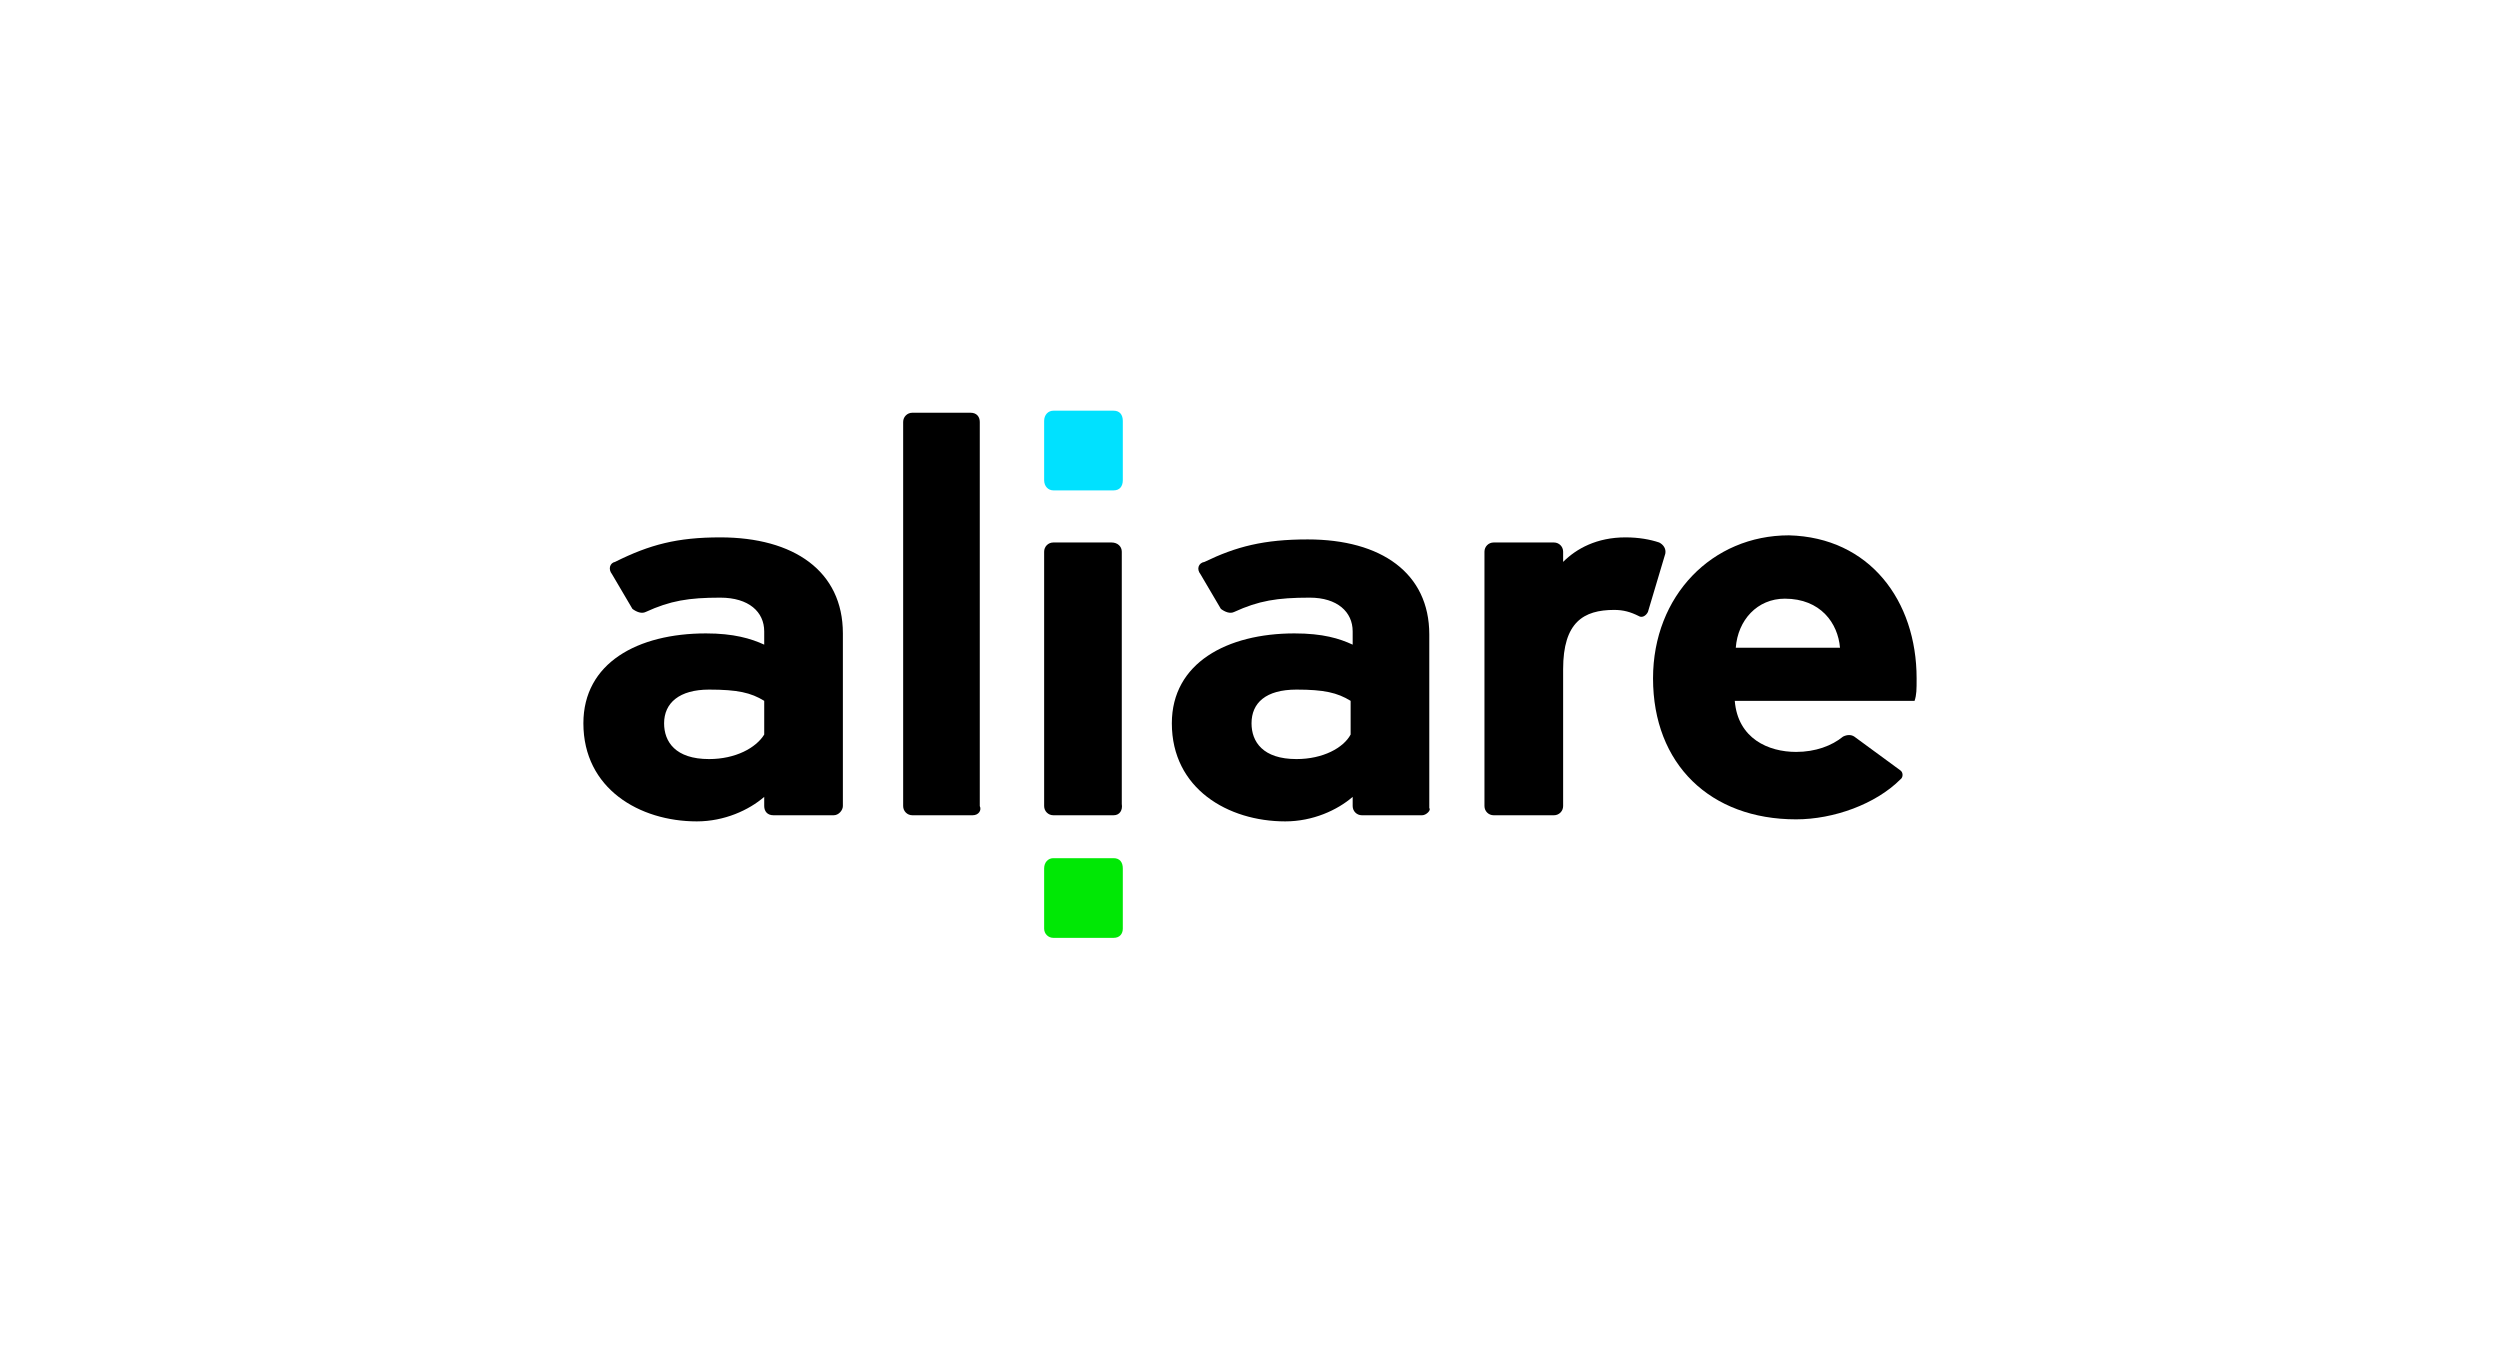
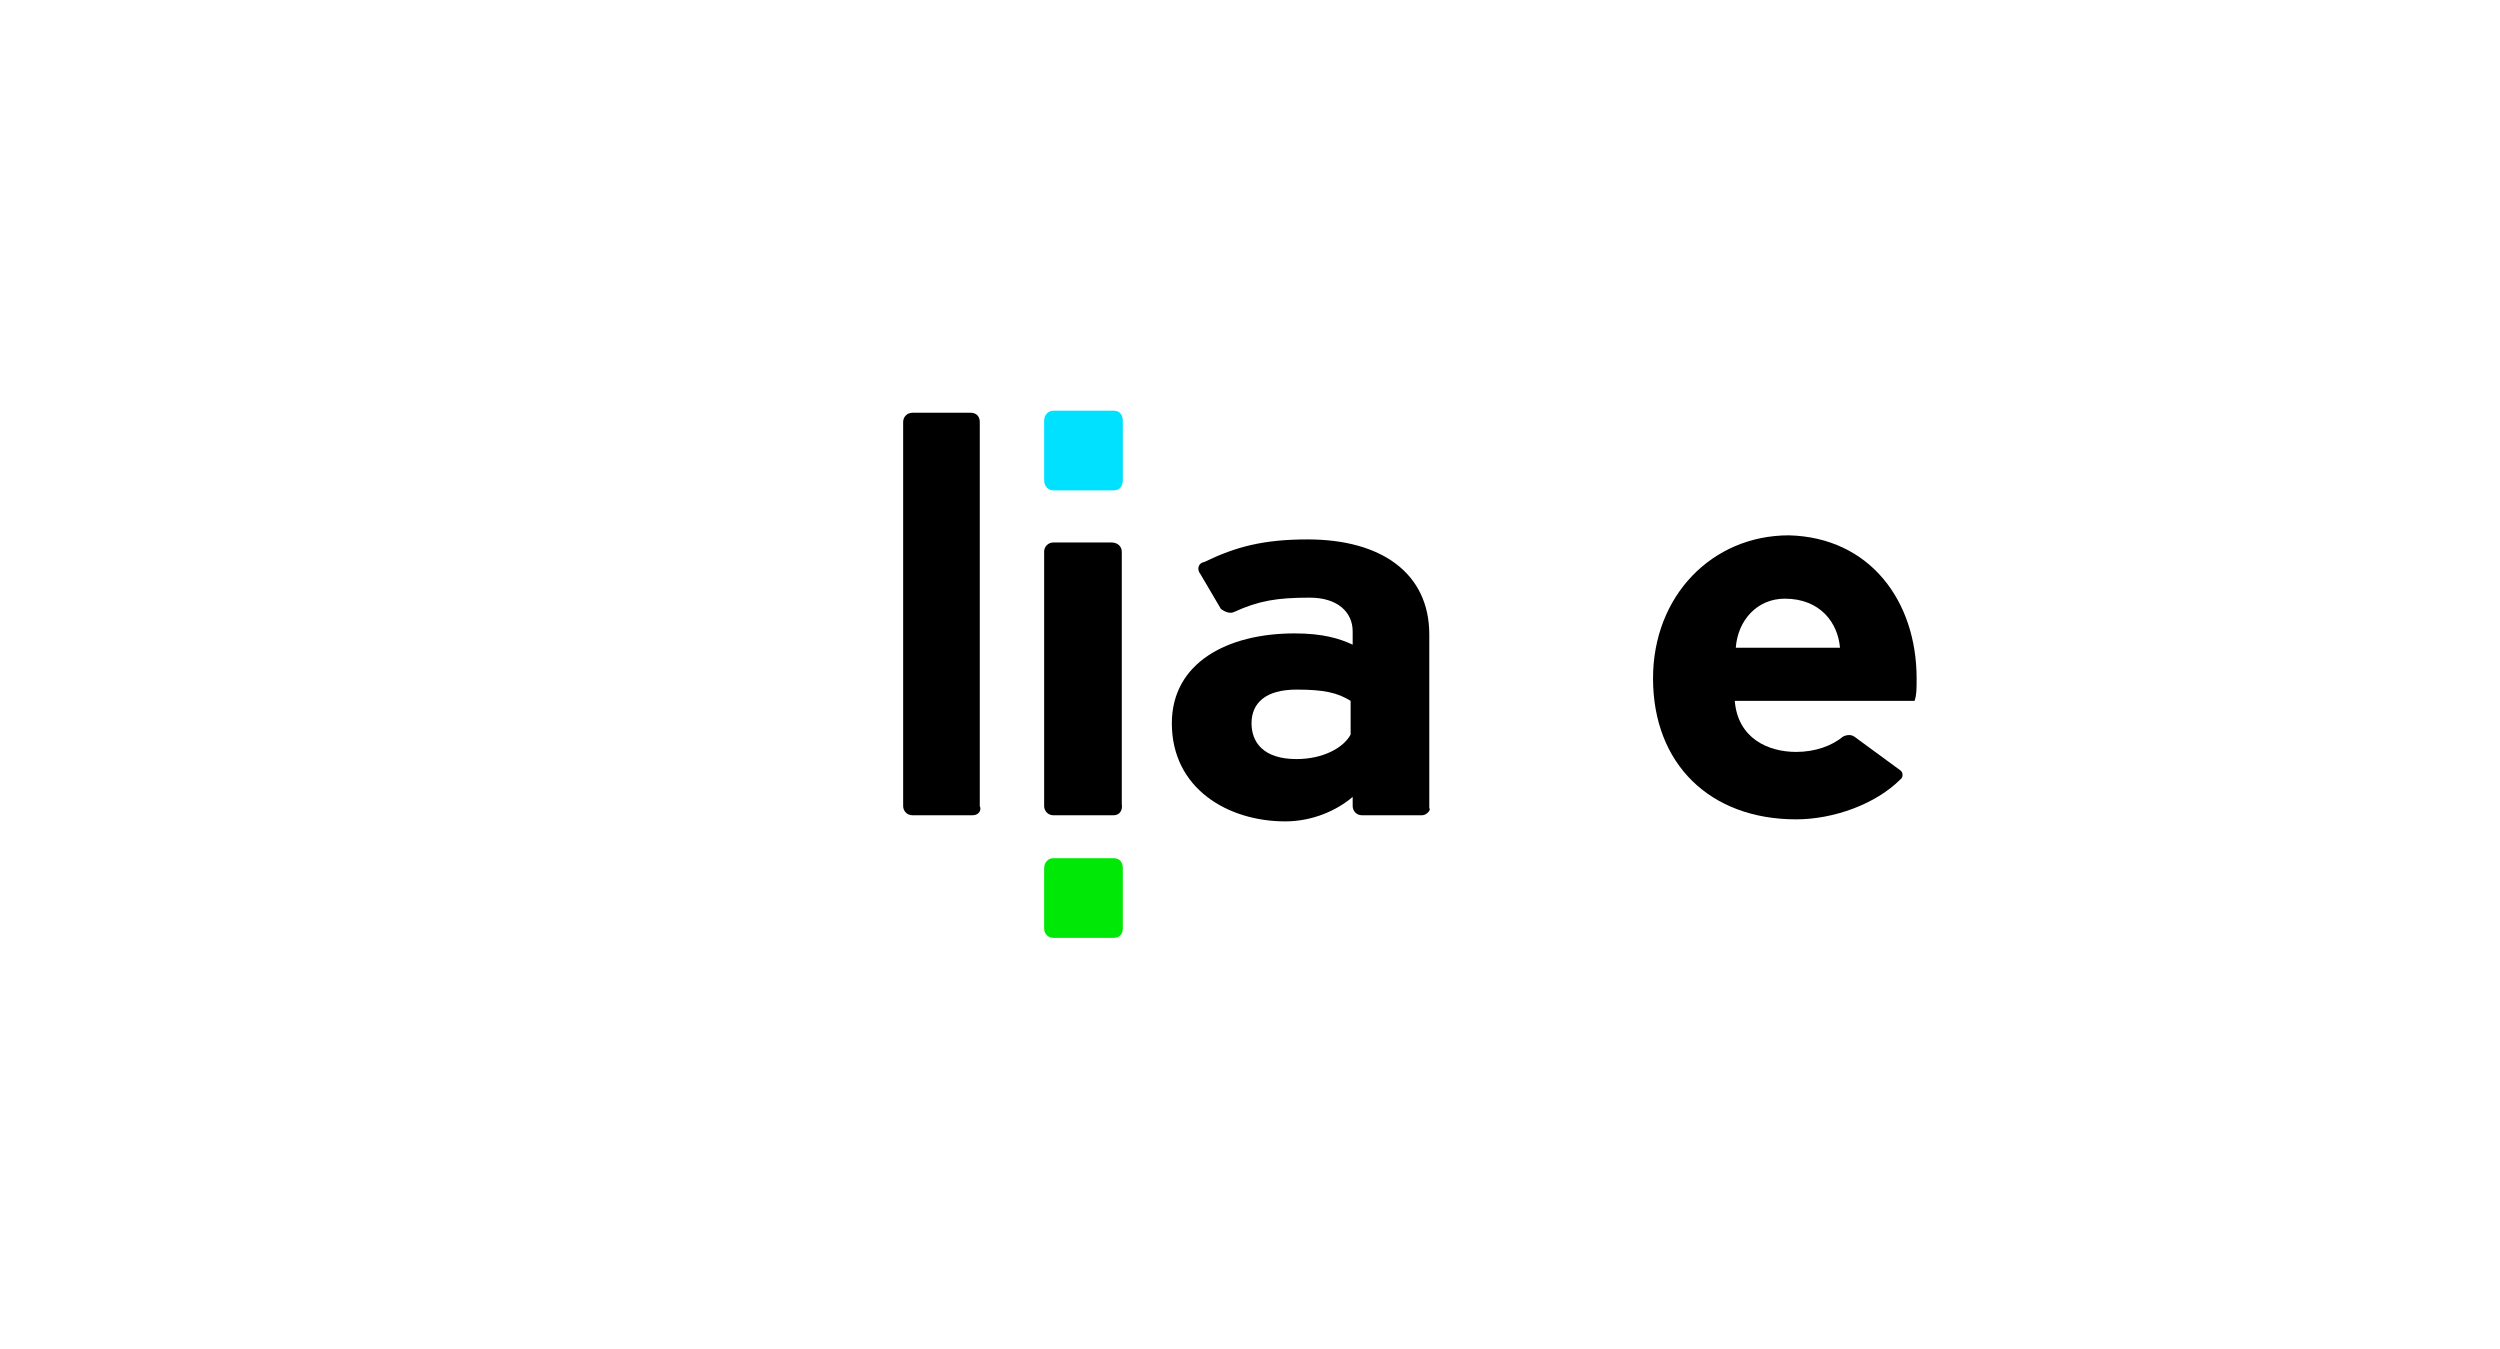
<svg xmlns="http://www.w3.org/2000/svg" xml:space="preserve" width="241px" height="130px" version="1.1" style="shape-rendering:geometricPrecision; text-rendering:geometricPrecision; image-rendering:optimizeQuality; fill-rule:evenodd; clip-rule:evenodd" viewBox="0 0 24.47 13.2">
  <defs>
    <style type="text/css">
   
    .fil0 {fill:none}
    .fil1 {fill:black;fill-rule:nonzero}
    .fil3 {fill:#00E1FF;fill-rule:nonzero}
    .fil2 {fill:#00E805;fill-rule:nonzero}
   
  </style>
  </defs>
  <g id="Layer_x0020_1">
    <g id="_2454987553536">
      <rect class="fil0" width="24.47" height="13.2" />
      <g>
        <g>
          <g>
            <g>
-               <path class="fil1" d="M8.16 7.98l-0.59 0c-0.06,0 -0.09,-0.04 -0.09,-0.09l0 -0.09c-0.15,0.13 -0.39,0.24 -0.66,0.24 -0.56,0 -1.11,-0.32 -1.11,-0.96 0,-0.59 0.53,-0.88 1.2,-0.88 0.27,0 0.44,0.05 0.57,0.11l0 -0.13c0,-0.19 -0.15,-0.33 -0.43,-0.33 -0.31,0 -0.49,0.03 -0.73,0.14 -0.04,0.02 -0.09,0 -0.13,-0.03l-0.2 -0.34c-0.04,-0.05 -0.02,-0.11 0.03,-0.12 0.34,-0.17 0.61,-0.24 1.03,-0.24 0.72,0 1.2,0.33 1.2,0.94l0 1.69c0,0.04 -0.04,0.09 -0.09,0.09zm-0.68 -0.79l0 -0.33c-0.13,-0.08 -0.26,-0.11 -0.54,-0.11 -0.29,0 -0.44,0.13 -0.44,0.33 0,0.18 0.11,0.35 0.44,0.35 0.26,0 0.46,-0.11 0.54,-0.24z" />
              <path class="fil1" d="M13.92 7.98l-0.59 0c-0.05,0 -0.09,-0.04 -0.09,-0.09l0 -0.09c-0.15,0.13 -0.39,0.24 -0.66,0.24 -0.56,0 -1.11,-0.32 -1.11,-0.96 0,-0.59 0.54,-0.88 1.2,-0.88 0.28,0 0.44,0.05 0.57,0.11l0 -0.13c0,-0.19 -0.15,-0.33 -0.42,-0.33 -0.32,0 -0.5,0.03 -0.74,0.14 -0.04,0.02 -0.09,0 -0.13,-0.03l-0.2 -0.34c-0.04,-0.05 -0.02,-0.11 0.04,-0.12 0.31,-0.15 0.58,-0.22 1.01,-0.22 0.72,0 1.19,0.33 1.19,0.93l0 1.7c0.02,0.02 -0.03,0.07 -0.07,0.07zm-0.7 -0.79l0 -0.33c-0.13,-0.08 -0.26,-0.11 -0.53,-0.11 -0.3,0 -0.44,0.13 -0.44,0.33 0,0.18 0.11,0.35 0.44,0.35 0.26,0 0.46,-0.11 0.53,-0.24z" />
              <path class="fil1" d="M9.52 7.98l-0.59 0c-0.05,0 -0.09,-0.04 -0.09,-0.09l0 -3.76c0,-0.05 0.04,-0.09 0.09,-0.09l0.57 0c0.06,0 0.09,0.04 0.09,0.09l0 3.76c0.02,0.04 -0.01,0.09 -0.07,0.09z" />
              <path class="fil1" d="M10.9 7.98l-0.59 0c-0.05,0 -0.09,-0.04 -0.09,-0.09l0 -2.49c0,-0.05 0.04,-0.09 0.09,-0.09l0.57 0c0.06,0 0.1,0.04 0.1,0.09l0 2.47c0.01,0.06 -0.02,0.11 -0.08,0.11z" />
-               <path class="fil1" d="M16.3 5.42c0.01,-0.05 -0.02,-0.09 -0.06,-0.11 -0.09,-0.03 -0.2,-0.05 -0.33,-0.05 -0.28,0 -0.48,0.11 -0.61,0.24l0 -0.1c0,-0.05 -0.04,-0.09 -0.09,-0.09l-0.59 0c-0.05,0 -0.09,0.04 -0.09,0.09l0 2.49c0,0.05 0.04,0.09 0.09,0.09l0.59 0c0.05,0 0.09,-0.04 0.09,-0.09l0 -1.34c0,-0.46 0.2,-0.58 0.5,-0.58 0.09,0 0.16,0.02 0.24,0.06 0.03,0.02 0.07,0 0.09,-0.04l0.17 -0.57z" />
              <path class="fil1" d="M18.76 6.64c0,0.11 0,0.16 -0.02,0.22l-1.76 0c0.03,0.37 0.33,0.5 0.6,0.5 0.19,0 0.35,-0.06 0.46,-0.15 0.04,-0.02 0.08,-0.02 0.11,0l0.45 0.33c0.03,0.02 0.03,0.07 0,0.09 -0.24,0.24 -0.65,0.39 -1.02,0.39 -0.84,0 -1.4,-0.54 -1.4,-1.38 0,-0.81 0.58,-1.4 1.33,-1.4 0.79,0.02 1.25,0.64 1.25,1.4zm-0.75 -0.3c-0.02,-0.24 -0.19,-0.48 -0.54,-0.48 -0.27,0 -0.46,0.21 -0.48,0.48l1.02 0z" />
            </g>
            <path class="fil2" d="M10.22 9.09l0 -0.59c0,-0.06 0.04,-0.1 0.09,-0.1l0.59 0c0.06,0 0.09,0.04 0.09,0.1l0 0.59c0,0.05 -0.03,0.09 -0.09,0.09l-0.59 0c-0.05,0 -0.09,-0.04 -0.09,-0.09z" />
            <path class="fil3" d="M10.22 4.7l0 -0.58c0,-0.06 0.04,-0.1 0.09,-0.1l0.59 0c0.06,0 0.09,0.04 0.09,0.1l0 0.58c0,0.06 -0.03,0.1 -0.09,0.1l-0.59 0c-0.05,0 -0.09,-0.04 -0.09,-0.1z" />
          </g>
        </g>
      </g>
    </g>
  </g>
</svg>